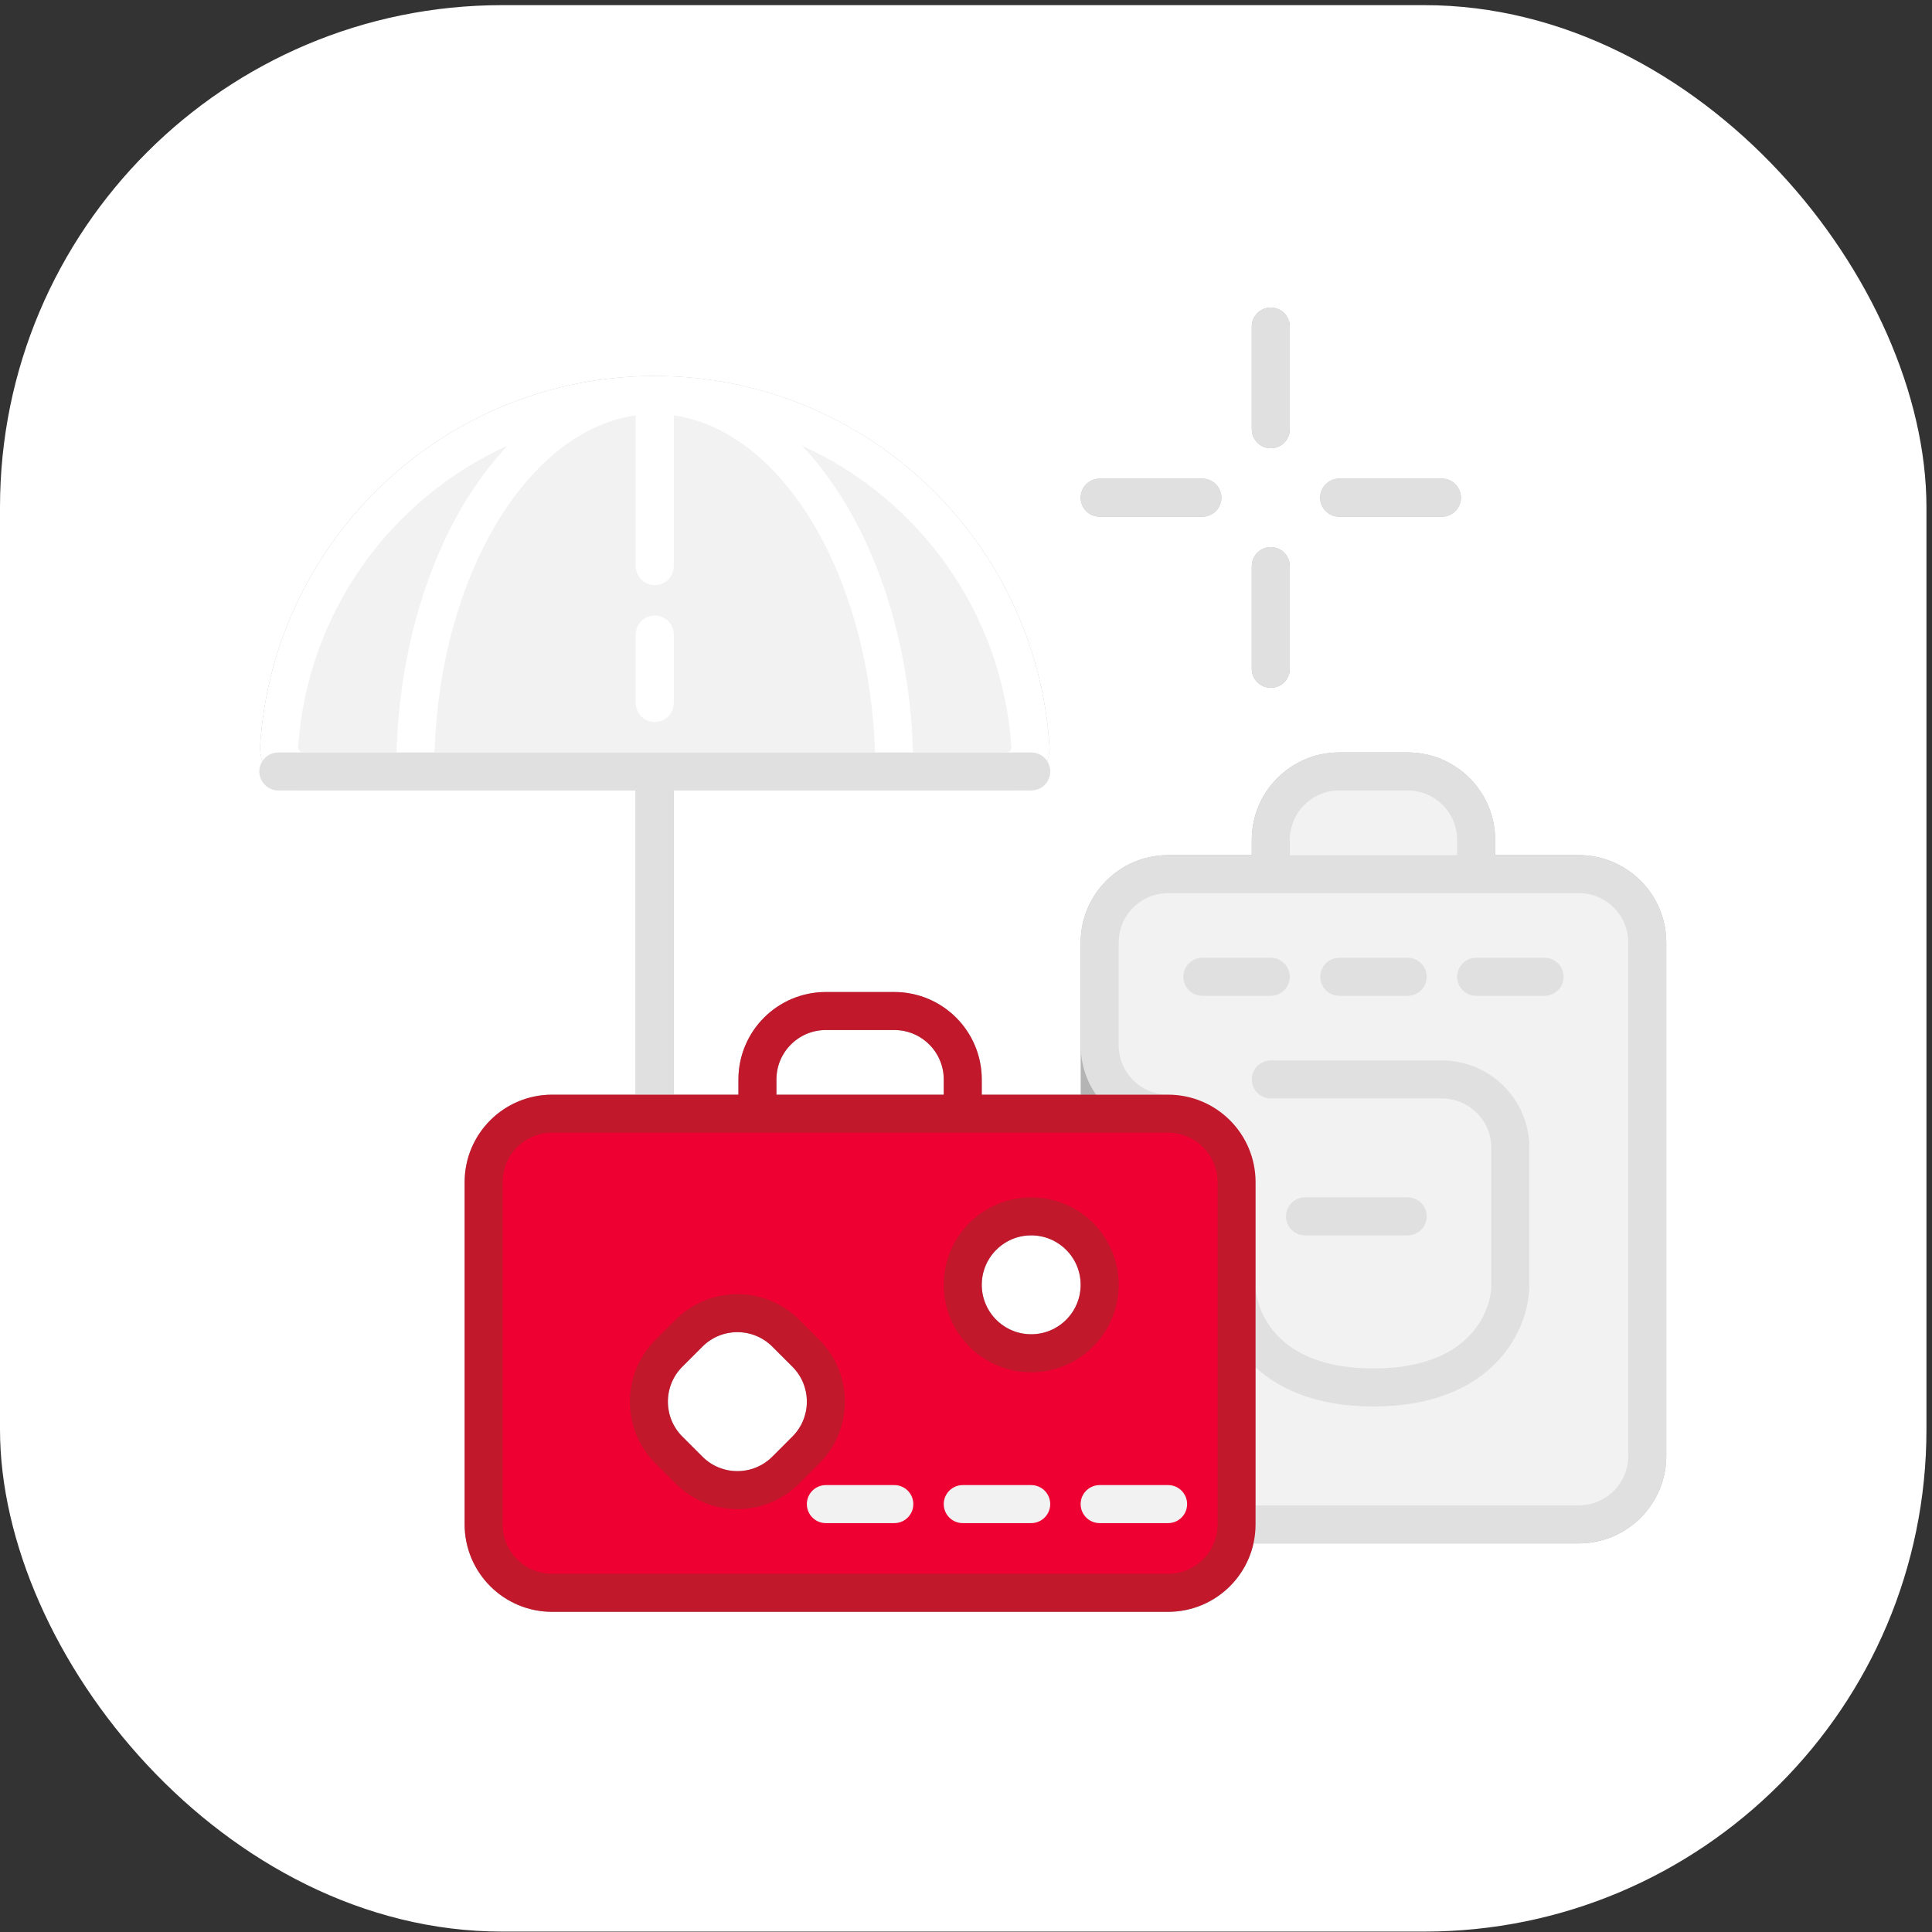
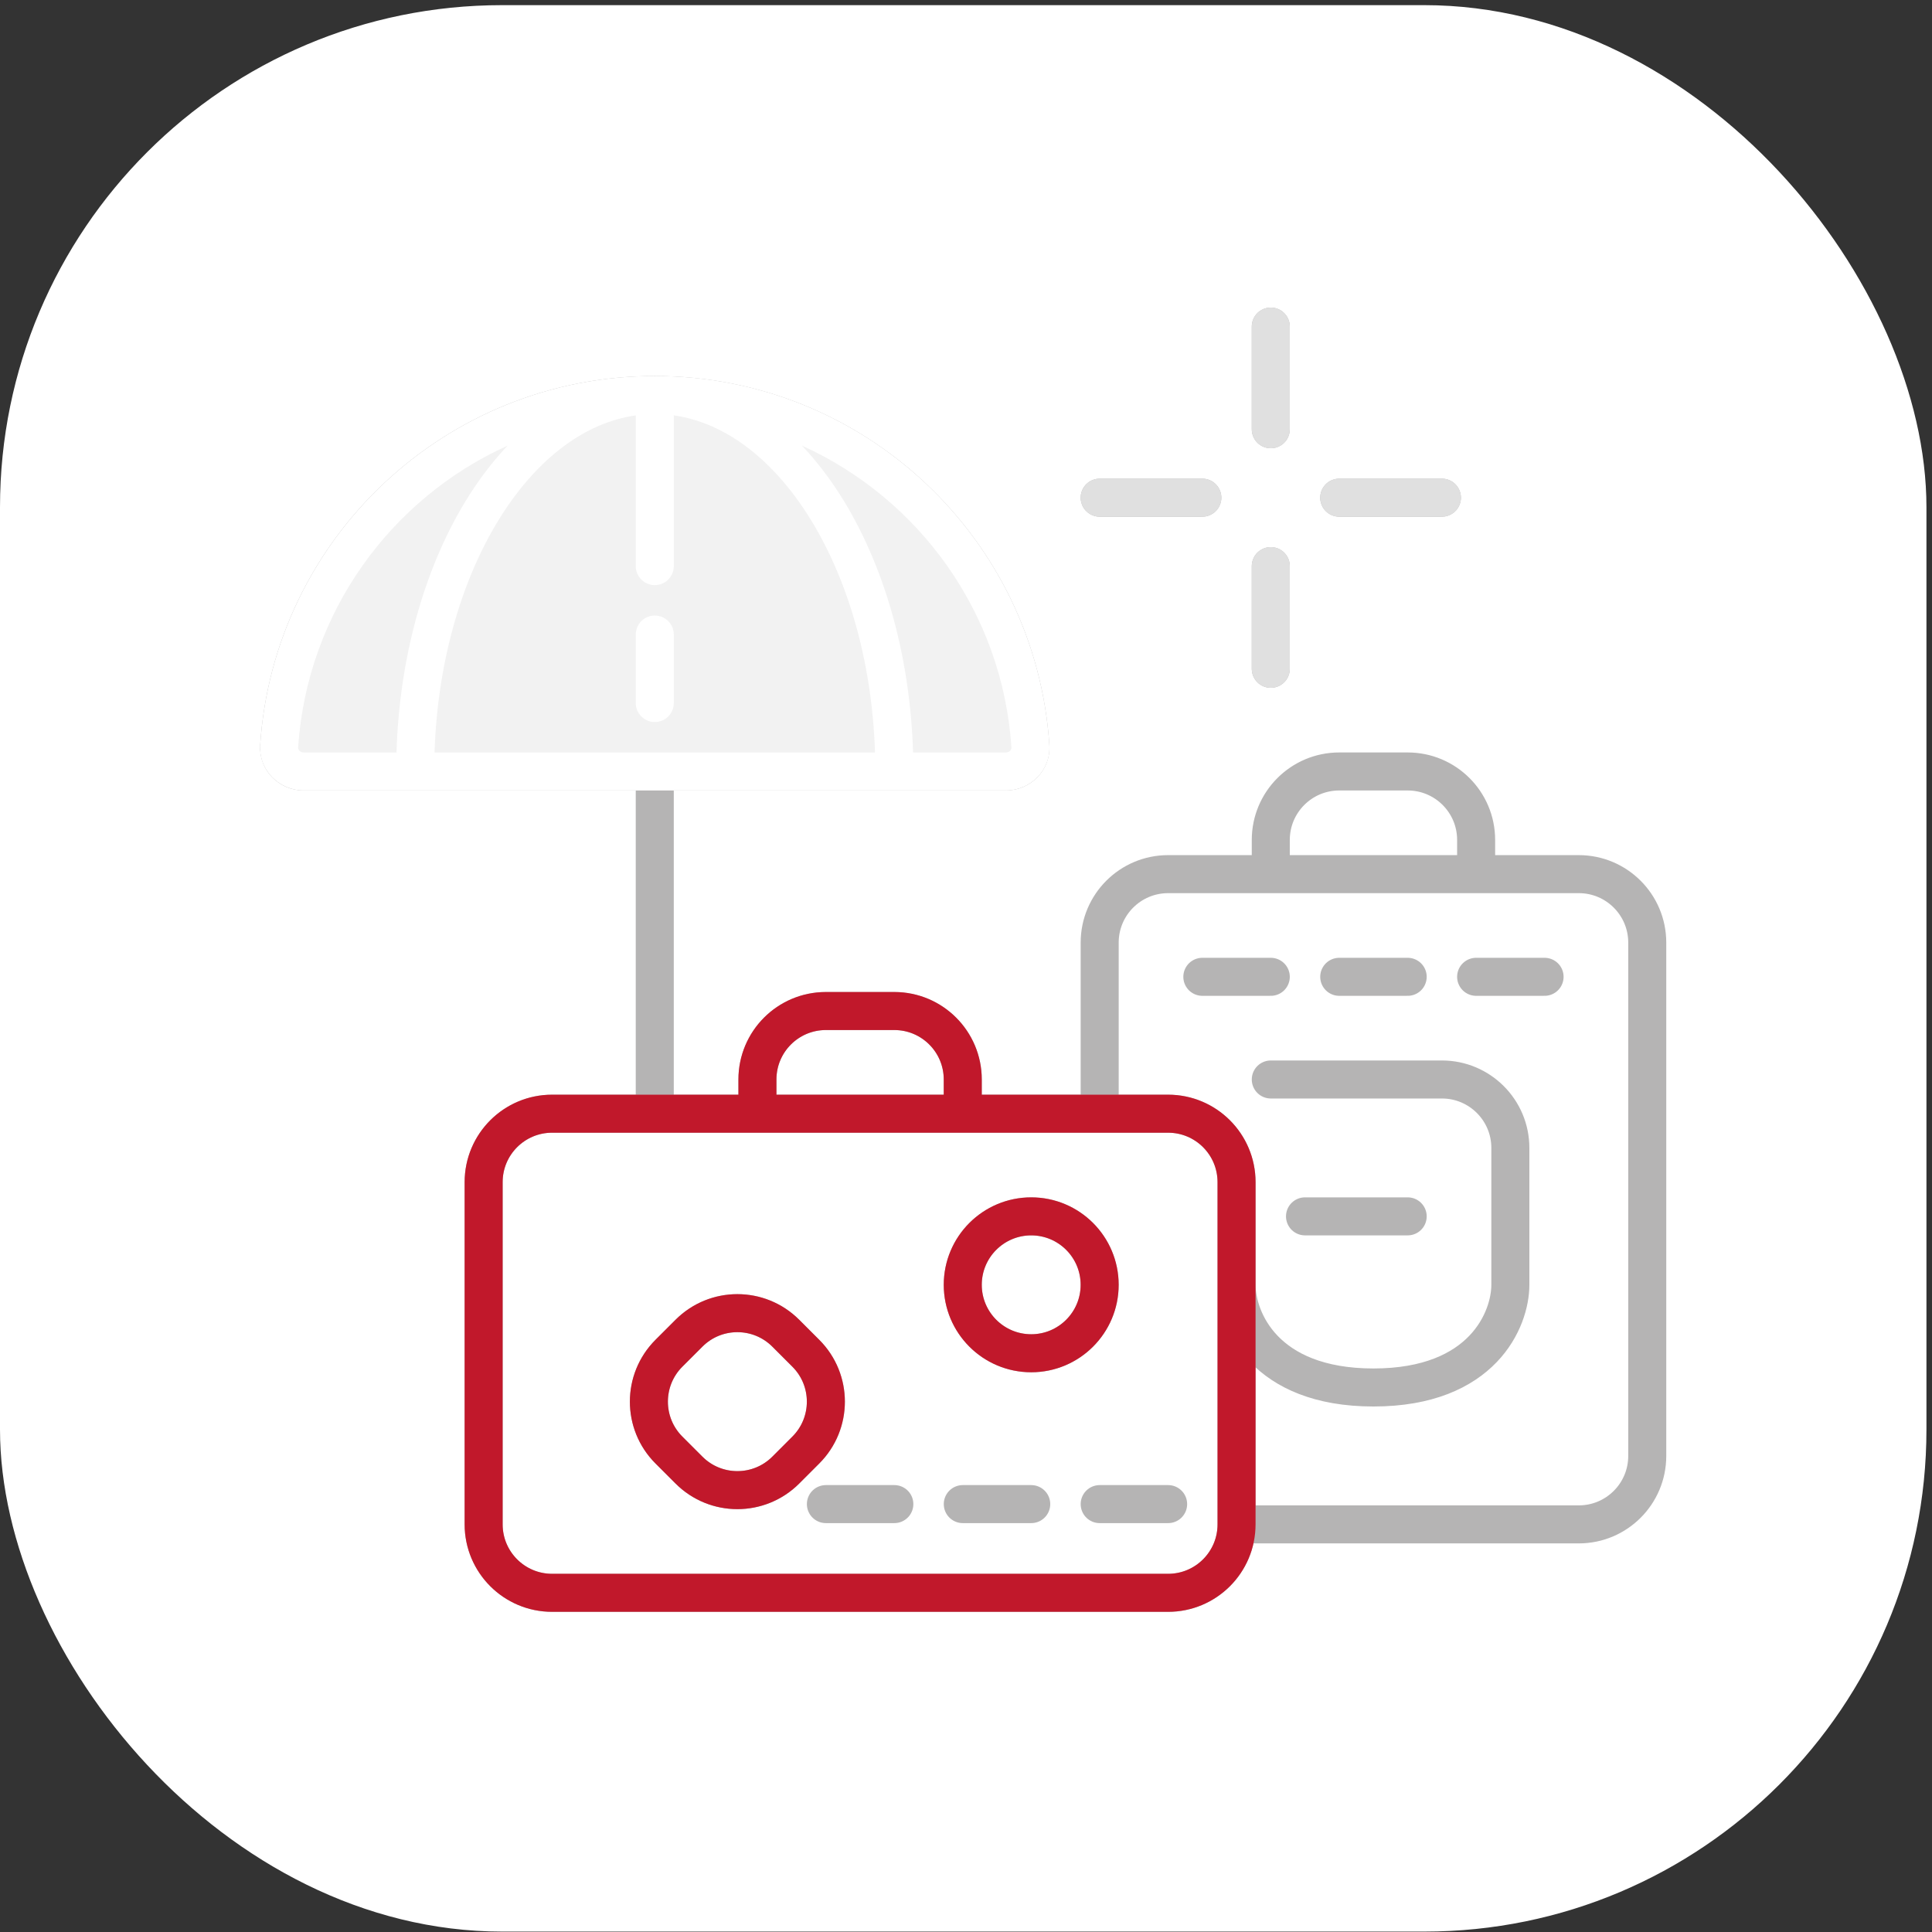
<svg xmlns="http://www.w3.org/2000/svg" width="119" height="119" viewBox="0 0 119 119" fill="none">
  <rect x="0" y="0" width="119" height="119" fill="#333333" stroke="none" />
  <rect y="0.317" width="118.658" height="118.658" rx="30.93" fill="white" />
  <path fill-rule="evenodd" clip-rule="evenodd" d="M76.165 79.137V72.814C76.165 70.485 74.278 68.598 71.95 68.598H67.734H59.302H46.654H40.33H34.006C31.678 68.598 29.79 70.485 29.79 72.814V93.893C29.79 96.222 31.678 98.109 34.006 98.109H71.95C74.278 98.109 76.165 96.222 76.165 93.893V79.137ZM49.635 83.353L48.4 82.118C46.754 80.472 44.084 80.472 42.438 82.118L41.203 83.353C39.557 84.999 39.557 87.669 41.203 89.315L42.438 90.55C44.084 92.196 46.754 92.196 48.4 90.55L49.635 89.315C51.281 87.669 51.281 84.999 49.635 83.353ZM59.302 79.137C59.302 81.466 61.189 83.353 63.518 83.353C65.846 83.353 67.734 81.466 67.734 79.137C67.734 76.809 65.846 74.921 63.518 74.921C61.189 74.921 59.302 76.809 59.302 79.137Z" fill="white" />
  <path d="M90.921 53.842V51.734C90.921 49.406 89.034 47.518 86.705 47.518H82.489C80.161 47.518 78.273 49.406 78.273 51.734V53.842M78.273 66.49H88.813C91.141 66.49 93.029 68.377 93.029 70.706V79.137C93.029 81.245 91.343 85.461 84.597 85.461C77.852 85.461 76.165 81.245 76.165 79.137M76.165 79.137V72.814M76.165 79.137V93.893M80.381 74.921H86.705M74.057 60.166H78.273M82.489 60.166H86.705M90.921 60.166H95.137M78.273 34.87V41.194M82.489 30.654H88.813M78.273 26.439V20.115M74.057 30.654H67.734M40.33 24.331C28.049 24.331 17.998 33.879 17.194 45.956C17.137 46.817 17.842 47.518 18.704 47.518H25.574M40.33 24.331C52.611 24.331 62.663 33.879 63.466 45.956C63.523 46.817 62.819 47.518 61.956 47.518H55.086M40.33 24.331C32.181 24.331 25.574 34.712 25.574 47.518M40.33 24.331C48.48 24.331 55.086 34.712 55.086 47.518M40.33 24.331V34.87M25.574 47.518H40.33M55.086 47.518H40.33M40.33 39.086V43.302M40.33 47.518V68.598M40.33 68.598H46.654M40.33 68.598H34.006M59.302 68.598V66.49C59.302 64.161 57.414 62.274 55.086 62.274H50.87C48.541 62.274 46.654 64.161 46.654 66.49V68.598M59.302 68.598H67.734M59.302 68.598H46.654M76.165 93.893V72.814M76.165 93.893C76.165 96.222 74.278 98.109 71.95 98.109H34.006C31.678 98.109 29.79 96.222 29.79 93.893V72.814C29.79 70.485 31.678 68.598 34.006 68.598M76.165 93.893H97.245C99.573 93.893 101.461 92.006 101.461 89.677V58.058C101.461 55.73 99.573 53.842 97.245 53.842H71.95C69.621 53.842 67.734 55.73 67.734 58.058V68.598M76.165 72.814C76.165 70.485 74.278 68.598 71.95 68.598H67.734M34.006 68.598H67.734M50.87 92.644H55.086M59.302 92.644H63.518M67.734 92.644H71.95M41.203 89.315L42.438 90.55C44.084 92.196 46.754 92.196 48.4 90.55L49.635 89.315C51.281 87.669 51.281 84.999 49.635 83.353L48.4 82.118C46.754 80.472 44.084 80.472 42.438 82.118L41.203 83.353C39.557 84.999 39.557 87.669 41.203 89.315ZM63.518 83.353C61.189 83.353 59.302 81.466 59.302 79.137C59.302 76.809 61.189 74.921 63.518 74.921C65.846 74.921 67.734 76.809 67.734 79.137C67.734 81.466 65.846 83.353 63.518 83.353Z" stroke="#B5B4B4" stroke-width="2.342" stroke-linecap="round" />
  <path d="M17.195 45.956C17.998 33.878 28.049 24.33 40.33 24.33C52.612 24.33 62.663 33.878 63.466 45.956C63.523 46.816 62.819 47.517 61.956 47.517H55.086H40.33H25.575H18.704C17.842 47.517 17.137 46.816 17.195 45.956Z" fill="#F2F2F2" />
  <path fill-rule="evenodd" clip-rule="evenodd" d="M31.267 27.448C24.055 30.709 18.915 37.744 18.363 46.034C18.355 46.168 18.468 46.347 18.705 46.347H24.422C24.61 40.215 26.269 34.641 28.909 30.493C29.62 29.375 30.41 28.352 31.267 27.448ZM40.331 23.159C27.429 23.159 16.87 33.189 16.026 45.878C15.921 47.465 17.216 48.689 18.705 48.689H61.957C63.445 48.689 64.741 47.465 64.635 45.878C63.791 33.189 53.233 23.159 40.331 23.159ZM39.16 25.584C36.057 26.023 33.145 28.199 30.885 31.75C28.512 35.48 26.953 40.605 26.765 46.347H53.896C53.709 40.605 52.15 35.48 49.777 31.75C47.517 28.199 44.604 26.023 41.502 25.584V34.87C41.502 35.517 40.978 36.041 40.331 36.041C39.684 36.041 39.16 35.517 39.16 34.87V25.584ZM56.24 46.347C56.051 40.215 54.393 34.641 51.753 30.493C51.041 29.375 50.252 28.352 49.394 27.448C56.606 30.709 61.747 37.744 62.298 46.034C62.307 46.168 62.193 46.347 61.957 46.347H56.24ZM40.331 37.915C40.978 37.915 41.502 38.439 41.502 39.086V43.302C41.502 43.949 40.978 44.473 40.331 44.473C39.684 44.473 39.16 43.949 39.16 43.302V39.086C39.16 38.439 39.684 37.915 40.331 37.915Z" fill="white" />
-   <path d="M17.143 47.517H25.574H40.33M63.518 47.517H55.086H40.33M40.33 47.517V68.597" stroke="#E0E0E0" stroke-width="2.342" stroke-linecap="round" />
-   <path d="M71.95 53.841H78.274V51.733C78.274 49.405 80.162 47.517 82.49 47.517H86.706C89.034 47.517 90.922 49.405 90.922 51.733V53.841H97.246C99.574 53.841 101.462 55.729 101.462 58.057V89.676C101.462 92.005 99.574 93.892 97.246 93.892H76.166V79.137V72.813C76.166 70.484 74.279 68.597 71.95 68.597C69.622 68.597 67.734 66.709 67.734 64.381V58.057C67.734 55.729 69.622 53.841 71.95 53.841Z" fill="#F2F2F2" />
-   <path d="M90.922 53.841V51.733C90.922 49.405 89.034 47.517 86.706 47.517H82.49C80.162 47.517 78.274 49.405 78.274 51.733V53.841M78.274 66.489H88.814C91.142 66.489 93.03 68.376 93.03 70.705V79.137C93.03 81.245 91.344 85.46 84.598 85.46C77.853 85.46 76.166 81.245 76.166 79.137M76.166 79.137V72.813M76.166 79.137V93.892M80.382 74.921H86.706M74.058 60.165H78.274M82.49 60.165H86.706M90.922 60.165H95.138M76.166 93.892V72.813M76.166 93.892H97.246C99.574 93.892 101.462 92.005 101.462 89.676V58.057C101.462 55.729 99.574 53.841 97.246 53.841H71.95C69.622 53.841 67.734 55.729 67.734 58.057V64.381C67.734 66.709 69.622 68.597 71.95 68.597V68.597C74.279 68.597 76.166 70.484 76.166 72.813" stroke="#E0E0E0" stroke-width="2.342" stroke-linecap="round" />
  <path d="M78.274 34.87V41.194M82.49 30.654H88.814M78.274 26.439V20.115M74.058 30.654H67.734" stroke="#E0E0E0" stroke-width="2.342" stroke-linecap="round" />
-   <path fill-rule="evenodd" clip-rule="evenodd" d="M76.164 79.137V72.813C76.164 70.484 74.277 68.597 71.948 68.597H67.732H59.3H46.653H40.329H34.005C31.677 68.597 29.789 70.484 29.789 72.813V93.892C29.789 96.221 31.677 98.108 34.005 98.108H71.948C74.277 98.108 76.164 96.221 76.164 93.892V79.137ZM49.633 83.352L48.399 82.118C46.752 80.471 44.083 80.471 42.437 82.118L41.202 83.352C39.556 84.999 39.556 87.668 41.202 89.314L42.437 90.549C44.083 92.195 46.752 92.195 48.399 90.549L49.633 89.314C51.28 87.668 51.28 84.999 49.633 83.352ZM59.3 79.137C59.3 81.465 61.188 83.353 63.516 83.353C65.845 83.353 67.732 81.465 67.732 79.137C67.732 76.808 65.845 74.921 63.516 74.921C61.188 74.921 59.3 76.808 59.3 79.137Z" fill="#EE0033" />
-   <path d="M59.3 68.597V66.489C59.3 64.161 57.413 62.273 55.085 62.273H50.869C48.54 62.273 46.653 64.161 46.653 66.489V68.597M59.3 68.597H67.732M59.3 68.597H46.653M46.653 68.597H40.329H34.005M76.164 93.892V72.813M76.164 93.892C76.164 96.221 74.277 98.108 71.948 98.108H34.005C31.677 98.108 29.789 96.221 29.789 93.892V72.813C29.789 70.484 31.677 68.597 34.005 68.597M76.164 93.892V79.137V72.813M76.164 72.813C76.164 70.484 74.277 68.597 71.948 68.597H67.732M34.005 68.597H67.732M41.202 89.314L42.437 90.549C44.083 92.195 46.752 92.195 48.399 90.549L49.633 89.314C51.28 87.668 51.28 84.999 49.633 83.352L48.399 82.118C46.752 80.471 44.083 80.471 42.437 82.118L41.202 83.352C39.556 84.999 39.556 87.668 41.202 89.314ZM63.516 83.353C61.188 83.353 59.3 81.465 59.3 79.137C59.3 76.808 61.188 74.921 63.516 74.921C65.845 74.921 67.732 76.808 67.732 79.137C67.732 81.465 65.845 83.353 63.516 83.353Z" stroke="#C1182B" stroke-width="2.342" stroke-linecap="round" />
-   <path d="M50.868 92.644H55.084M59.3 92.644H63.516M67.732 92.644H71.948" stroke="#F2F2F2" stroke-width="2.342" stroke-linecap="round" />
+   <path d="M59.3 68.597V66.489C59.3 64.161 57.413 62.273 55.085 62.273H50.869C48.54 62.273 46.653 64.161 46.653 66.489V68.597M59.3 68.597H67.732M59.3 68.597H46.653M46.653 68.597H40.329H34.005M76.164 93.892V72.813M76.164 93.892C76.164 96.221 74.277 98.108 71.948 98.108H34.005C31.677 98.108 29.789 96.221 29.789 93.892V72.813C29.789 70.484 31.677 68.597 34.005 68.597M76.164 93.892V79.137V72.813M76.164 72.813C76.164 70.484 74.277 68.597 71.948 68.597H67.732M34.005 68.597H67.732M41.202 89.314L42.437 90.549C44.083 92.195 46.752 92.195 48.399 90.549L49.633 89.314C51.28 87.668 51.28 84.999 49.633 83.352L48.399 82.118C46.752 80.471 44.083 80.471 42.437 82.118L41.202 83.352C39.556 84.999 39.556 87.668 41.202 89.314M63.516 83.353C61.188 83.353 59.3 81.465 59.3 79.137C59.3 76.808 61.188 74.921 63.516 74.921C65.845 74.921 67.732 76.808 67.732 79.137C67.732 81.465 65.845 83.353 63.516 83.353Z" stroke="#C1182B" stroke-width="2.342" stroke-linecap="round" />
</svg>